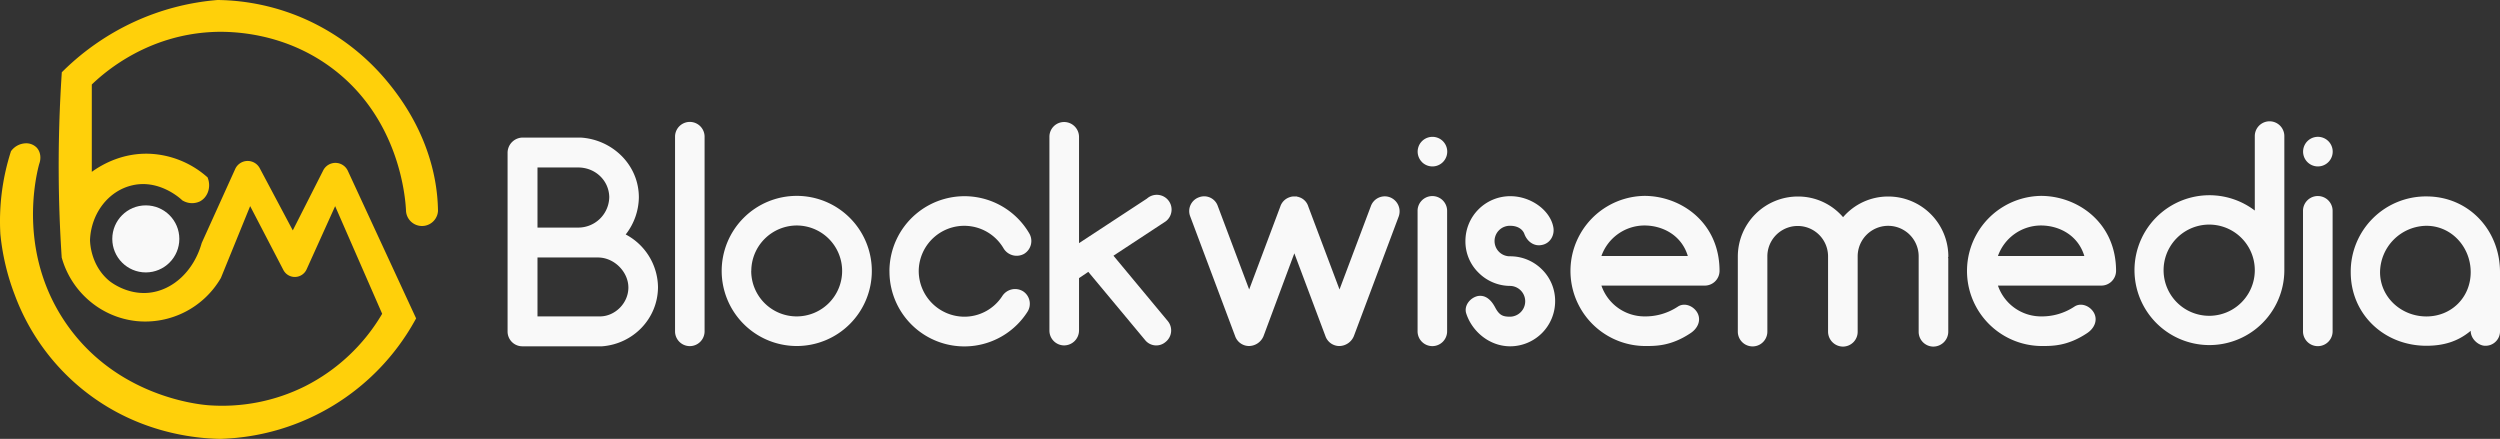
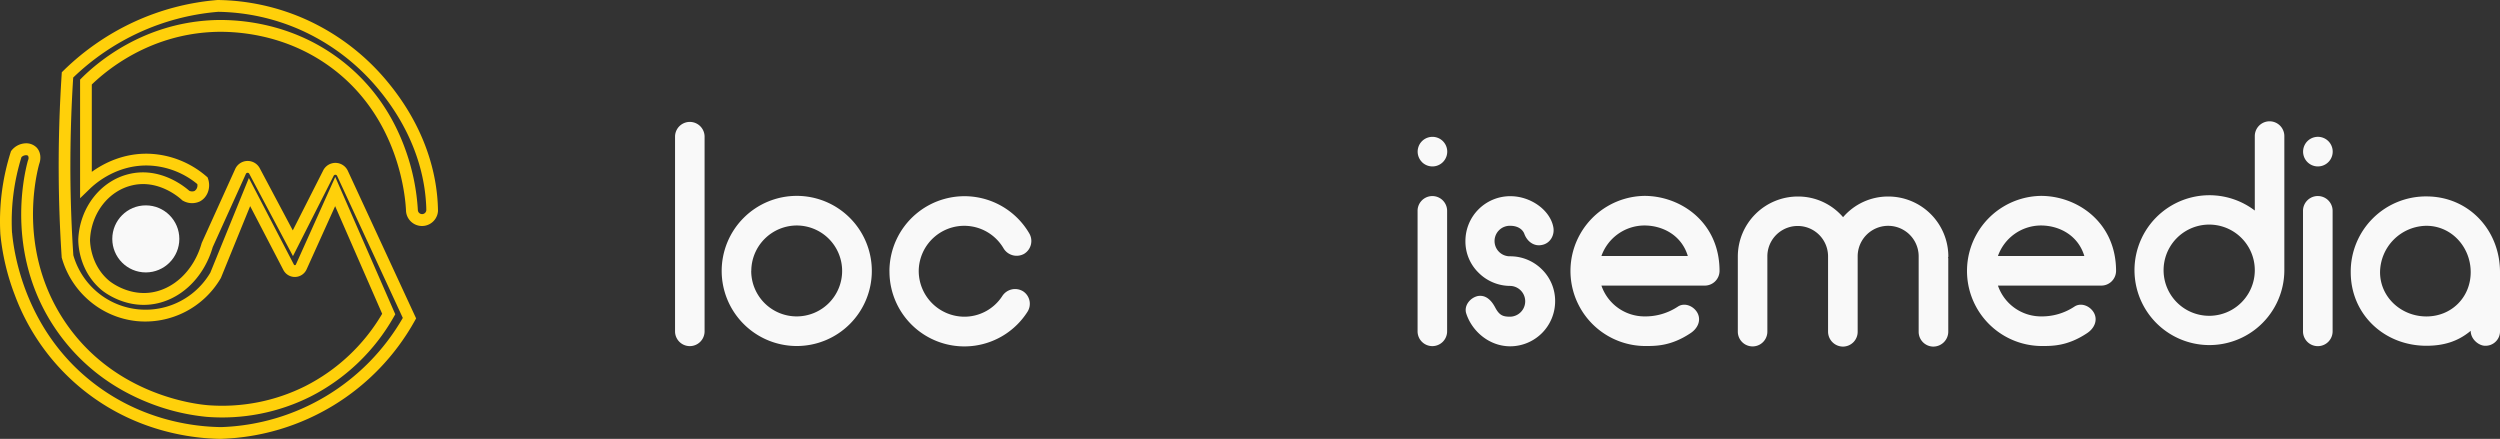
<svg xmlns="http://www.w3.org/2000/svg" id="Layer_1" data-name="Layer 1" viewBox="0 0 1692.78 297.18">
  <rect x="0" y="0" width="1692.78" height="297.18" fill="#333333" stroke="none" />
  <defs>
    <style>.cls-1{fill:#ffd00a;}.cls-2{fill:#f9f9f9;}</style>
  </defs>
-   <path class="cls-1" d="M278.89,142.55c-.36-8.12-3.69-62.38-49.94-98.28-36.31-28.18-76-27.15-86.2-26.58-47.7,2.68-77.54,30.84-84.58,37.86v69.28c2.84-2.75,18.81-17.67,43.1-16.72a59.18,59.18,0,0,1,35.85,14.3c1.44,4.3-.29,8.75-3.63,10.47-3.55,1.83-7.34-.23-7.65-.4-1.4-1.3-17-15.41-37.06-10.88-17.54,4-30.95,20.59-31.82,40.68,0,2.49.47,19.37,14.5,31,.9.74,13.38,10.78,30.21,8.86,17.65-2,33-16.38,38.67-36.25l22.56-49.84a5.27,5.27,0,0,1,9.45-.3l26,48.93,24.08-47.5a5.27,5.27,0,0,1,9.48.17q22.69,49,45.38,98.08A151.71,151.71,0,0,1,150,293.19c-12.71-.13-54.62-2.15-92.63-33.43C10.86,221.47,5.1,168.1,4.2,157.85a151,151,0,0,1,6.85-53.57c3.3-3.94,8.55-4,10.87-1.61,1.6,1.67,1.87,4.58.81,7.25C20.8,117,6.4,173.5,43.67,224.31c35.11,47.87,88.65,53.3,96.67,54a129,129,0,0,0,122.84-65.65q-18.12-41.49-36.25-83-11.48,25.54-23,51.09a4.74,4.74,0,0,1-8.53.24l-26.5-50.93-23,56.39A54.86,54.86,0,0,1,45.69,173.56c-1.18-17.7-1.9-36.39-2-56-.14-23.61.63-45.95,2-66.87A166.67,166.67,0,0,1,93.21,18.09,164.88,164.88,0,0,1,147.59,4a147.93,147.93,0,0,1,57.19,12.49,150.05,150.05,0,0,1,53.57,40.28c7,8.3,30.42,36.81,33.83,77.73.28,3.35.37,6.14.41,8.06a6.86,6.86,0,0,1-13.7,0Z" />
  <path class="cls-1" d="M150.06,297.18H150c-20.19-.21-59.41-4.94-95.13-34.34A149,149,0,0,1,10,199.71,157.7,157.7,0,0,1,.22,158.2v-.14a154.84,154.84,0,0,1,7-55l.24-.75.51-.61a12.79,12.79,0,0,1,9.29-4.66,9.93,9.93,0,0,1,7.52,2.85c2.62,2.73,3.28,7.13,1.73,11.26C23.66,121.77,12,174.37,46.89,222c33.08,45.1,83.92,51.53,93.78,52.36a125.62,125.62,0,0,0,66-12.89,127.06,127.06,0,0,0,52.1-49l-31.84-72.88L207.6,182.39a8.74,8.74,0,0,1-15.71.45l-22.51-43.28-19.82,48.67-.15.25a59.24,59.24,0,0,1-57,28.93,58.53,58.53,0,0,1-31.73-13.6,59.31,59.31,0,0,1-18.81-29.15l-.12-.41,0-.42c-1.23-18.64-1.91-37.56-2-56.23-.13-22.3.55-44.89,2-67.15l.1-1.53,1.1-1.07A170.28,170.28,0,0,1,91.57,14.46,167.74,167.74,0,0,1,147.26,0l.19,0h.2a150.88,150.88,0,0,1,58.74,12.83,153.14,153.14,0,0,1,55,41.35c25.76,30.55,33.12,60.35,34.76,80,.23,2.76.37,5.56.42,8.32v.21l0,.2a10.85,10.85,0,0,1-21.65,0v-.14c-.44-10-4.87-61.52-48.4-95.31-33-25.62-69.41-26.54-83.52-25.75C101.31,24,73.31,46.45,62.16,57.22v59.14c8-5.76,21.66-12.93,39.26-12.24a62.87,62.87,0,0,1,38.3,15.27l.83.71.35,1c2,6-.37,12.6-5.58,15.29a12.43,12.43,0,0,1-11.44-.48l-.42-.23-.34-.32c-1.55-1.44-15.61-14-33.46-9.9-16.09,3.64-27.88,18.79-28.7,36.85,0,3.12.92,17.81,13.05,27.88.48.39,11.9,9.72,27.21,8,16.15-1.84,30-14.95,35.28-33.38l.08-.28,22.68-50.11a9.27,9.27,0,0,1,16.62-.52L198.25,156l20.61-40.64a9.26,9.26,0,0,1,16.66.3l46.24,99.93-1,1.78a155.68,155.68,0,0,1-130.61,79.76ZM8.18,157.57C9.46,172,17,221.34,59.9,256.67c33.78,27.81,70.88,32.32,90,32.52a147.62,147.62,0,0,0,122.84-73.93l-44.51-96.21a1.28,1.28,0,0,0-2.3,0l-27.56,54.36-29.59-55.73a1.23,1.23,0,0,0-1.17-.67,1.22,1.22,0,0,0-1.12.75l-22.45,49.57c-6.23,21.4-22.67,36.63-42,38.83-18.33,2.09-31.74-8.53-33.21-9.75C54.31,184.25,53,167.24,53,162.32v-.21c.93-21.69,15.3-40,34.92-44.4,20.62-4.67,36.87,8.48,40.2,11.44a4.49,4.49,0,0,0,3.56.18,4.42,4.42,0,0,0,1.91-4.69,54.77,54.77,0,0,0-32.46-12.54C79.67,111.26,65,123.82,61,127.69l-6.77,6.55V53.89l1.17-1.17c10.91-10.87,41.22-36.44,87.18-39,15-.84,53.72.14,88.86,27.42,20.09,15.58,34.72,36.24,43.5,61.39a145.11,145.11,0,0,1,8,39.77,2.87,2.87,0,0,0,5.72.09c0-2.51-.18-5-.38-7.55-1.55-18.46-8.5-46.55-32.91-75.49a145.33,145.33,0,0,0-52.13-39.2A142.85,142.85,0,0,0,147.72,8,159.88,159.88,0,0,0,94.86,21.73,162,162,0,0,0,49.57,52.51c-1.39,21.57-2,43.45-1.91,65,.11,18.37.78,37,2,55.32a50.87,50.87,0,0,0,92.75,11.8l26.1-64.11L199,179.15a.72.72,0,0,0,.69.4.68.68,0,0,0,.66-.44L227,119.81l40.65,93-1,1.74a135.24,135.24,0,0,1-56.46,54A133.51,133.51,0,0,1,140,282.26a143.69,143.69,0,0,1-39.34-9.55c-24.74-9.79-45-25.28-60.24-46-37.28-50.83-24.51-107-21.57-117.8l.14-.42a3.31,3.31,0,0,0,0-3,2.17,2.17,0,0,0-1.5-.4,4.61,4.61,0,0,0-2.95,1.3,146.71,146.71,0,0,0-6.41,51.23Z" />
  <circle class="cls-2" cx="98.73" cy="161.76" r="22.7" />
-   <path class="cls-2" d="M445.54,194.6c-.2,21.26-16.81,38.27-37.86,39.89H353.81a10,10,0,0,1-10.12-10.13V103.28A10.34,10.34,0,0,1,354,93.15H393.1c21.26,1.22,39.48,18.23,39.48,40.5a41.56,41.56,0,0,1-8.91,25.11A40.91,40.91,0,0,1,445.54,194.6Zm-54.06-81.2H363.94v40.7h27.54a21,21,0,0,0,21.06-20.65C412.33,122.11,403,113.4,391.48,113.4Zm34,81.2c0-10.13-9.11-20-20.24-20.25H363.94v39.89h42.32C416.18,214.24,425.49,205.53,425.49,194.6Z" />
  <path class="cls-2" d="M457.08,224.36V92.55a10,10,0,0,1,20,0V224.36a10,10,0,1,1-20,0Z" />
  <path class="cls-2" d="M488.66,183.46a50.83,50.83,0,1,1,50.83,50.83A50.86,50.86,0,0,1,488.66,183.46Zm20,0a30.78,30.78,0,1,0,30.78-30.78A30.89,30.89,0,0,0,508.71,183.46Z" />
  <path class="cls-2" d="M602.25,183.66A50.81,50.81,0,0,1,697,158.15a10.16,10.16,0,0,1-3.64,13.77,10.36,10.36,0,0,1-13.77-3.64,30.83,30.83,0,0,0-57.51,15.38,31,31,0,0,0,30.78,30.78,30.56,30.56,0,0,0,25.92-14.17,10.33,10.33,0,0,1,14-3,10.1,10.1,0,0,1,2.84,14,50.7,50.7,0,0,1-93.35-27.54Z" />
-   <path class="cls-2" d="M789.34,231.45a9.67,9.67,0,0,1-14-1.21L736.9,184.07l-6.28,4.25v35.44a10.14,10.14,0,0,1-10.12,10.12,10,10,0,0,1-9.92-10.12V92.55a9.94,9.94,0,0,1,9.92-9.93,10.11,10.11,0,0,1,10.12,9.93v72.08l46-30.17a10,10,0,1,1,12.75,15.39l-35.43,23.29,36.85,44.34A9.94,9.94,0,0,1,789.34,231.45Z" />
-   <path class="cls-2" d="M947.07,146.61l-30.37,81a10.83,10.83,0,0,1-9.72,6.69,10,10,0,0,1-9.51-6.69l-21.06-56.09L855.55,227.6a10.83,10.83,0,0,1-9.72,6.69,10,10,0,0,1-9.51-6.69l-30.38-81a9.89,9.89,0,0,1,5.87-13,9.74,9.74,0,0,1,12.76,5.87L845.83,196l21.06-56.09a9.84,9.84,0,0,1,6.08-6.28,8.19,8.19,0,0,1,3-.61h2.23a.2.2,0,0,0,.2.21h.41c.2,0,.2,0,.4.2h.41c.2.2.2.2.4.2a9.53,9.53,0,0,1,5.87,6.28L907,196l21.26-56.5a10,10,0,0,1,13-5.87A10.21,10.21,0,0,1,947.07,146.61Z" />
  <path class="cls-2" d="M962.86,109.76A10,10,0,1,1,977,95.58a10,10,0,0,1-14.17,14.18Zm-3,114.6v-81.6a10,10,0,0,1,20,0v81.6a10,10,0,1,1-20,0Z" />
  <path class="cls-2" d="M1053,203.91a30.51,30.51,0,0,1-30.37,30.58c-14.38,0-25.92-10.33-29.77-22.07-1.82-5.27,2.43-10.73,7.7-11.95,5.46-1,9.31,2.84,11.94,7.9,2.84,5.26,5.27,6.07,10.13,6.07a10.43,10.43,0,0,0,0-20.85,30.33,30.33,0,0,1-21.46-8.91,29.5,29.5,0,0,1-8.91-21.47,30.33,30.33,0,0,1,30.37-30.37c14.17,0,27.13,9.72,29.16,21.06,1,5.47-2.23,10.93-7.7,11.95-5.46,1.21-10.12-2.43-11.94-7.5-1.22-3.24-4.66-5.46-9.52-5.46a10.33,10.33,0,1,0,0,20.65,30.33,30.33,0,0,1,21.46,8.91A29.85,29.85,0,0,1,1053,203.91Z" />
  <path class="cls-2" d="M1164.32,183.46a10,10,0,0,1-10.12,9.92h-69.86a30.87,30.87,0,0,0,29.16,20.86,39.78,39.78,0,0,0,22.68-6.68c4.66-3,10.93-.21,13.36,4.66,2.43,5.06-.2,10.32-4.86,13.36-13.36,8.91-23.69,8.71-31.18,8.71a50.83,50.83,0,0,1,0-101.65C1138,132.64,1164.32,150.46,1164.32,183.46Zm-80-10.12h58.52c-4.25-14.18-17.21-20.66-29.36-20.66A31,31,0,0,0,1084.34,173.34Z" />
  <path class="cls-2" d="M1319,174.35a1.85,1.85,0,0,1,.2,1v49.21a10.15,10.15,0,0,1-10.13,10.12,10,10,0,0,1-9.92-10.12v-51a20.65,20.65,0,0,0-41.3,0v51a10,10,0,0,1-9.93,10.12,10.15,10.15,0,0,1-10.12-10.12v-51a20.55,20.55,0,0,0-41.1,0v51a10,10,0,1,1-20,0v-51a40.66,40.66,0,0,1,40.7-40.5,40.07,40.07,0,0,1,30.57,14,40.11,40.11,0,0,1,30.58-14,40.67,40.67,0,0,1,40.7,40.5C1319.22,174,1319.22,174.15,1319,174.35Z" />
  <path class="cls-2" d="M1432.81,183.46a10,10,0,0,1-10.13,9.92h-69.85A30.86,30.86,0,0,0,1382,214.24a39.78,39.78,0,0,0,22.68-6.68c4.66-3,10.94-.21,13.37,4.66,2.43,5.06-.21,10.32-4.86,13.36-13.37,8.91-23.69,8.71-31.19,8.71a50.83,50.83,0,0,1,0-101.65C1406.48,132.64,1432.81,150.46,1432.81,183.46Zm-80-10.12h58.51c-4.25-14.18-17.21-20.66-29.36-20.66A31,31,0,0,0,1352.83,173.34Z" />
  <path class="cls-2" d="M1526.75,142.56V92.14a10,10,0,0,1,20,0v90.92a50.73,50.73,0,1,1-20-40.5Zm0,40.5v-.21a30.88,30.88,0,1,0,0,.21Z" />
  <path class="cls-2" d="M1562.39,109.76a10,10,0,1,1,14.17-14.18,10,10,0,0,1-14.17,14.18Zm-3,114.6v-81.6a10,10,0,0,1,20.05,0v81.6a10,10,0,1,1-20.05,0Z" />
  <path class="cls-2" d="M1692.78,184.27V224a9.78,9.78,0,0,1-10.12,10.12c-4.05,0-9.72-4.25-9.72-10.12-8.71,7.29-18.43,10.12-30,10.12-28.55,0-51.23-21.26-51.23-49.81A50.91,50.91,0,0,1,1643,133C1671.52,133,1692.78,155.72,1692.78,184.27Zm-19.84,0c0-17-13-31.38-30-31.38a31.8,31.8,0,0,0-31.38,31.38c0,17,14.37,30,31.38,30S1672.94,201.28,1672.94,184.27Z" />
</svg>